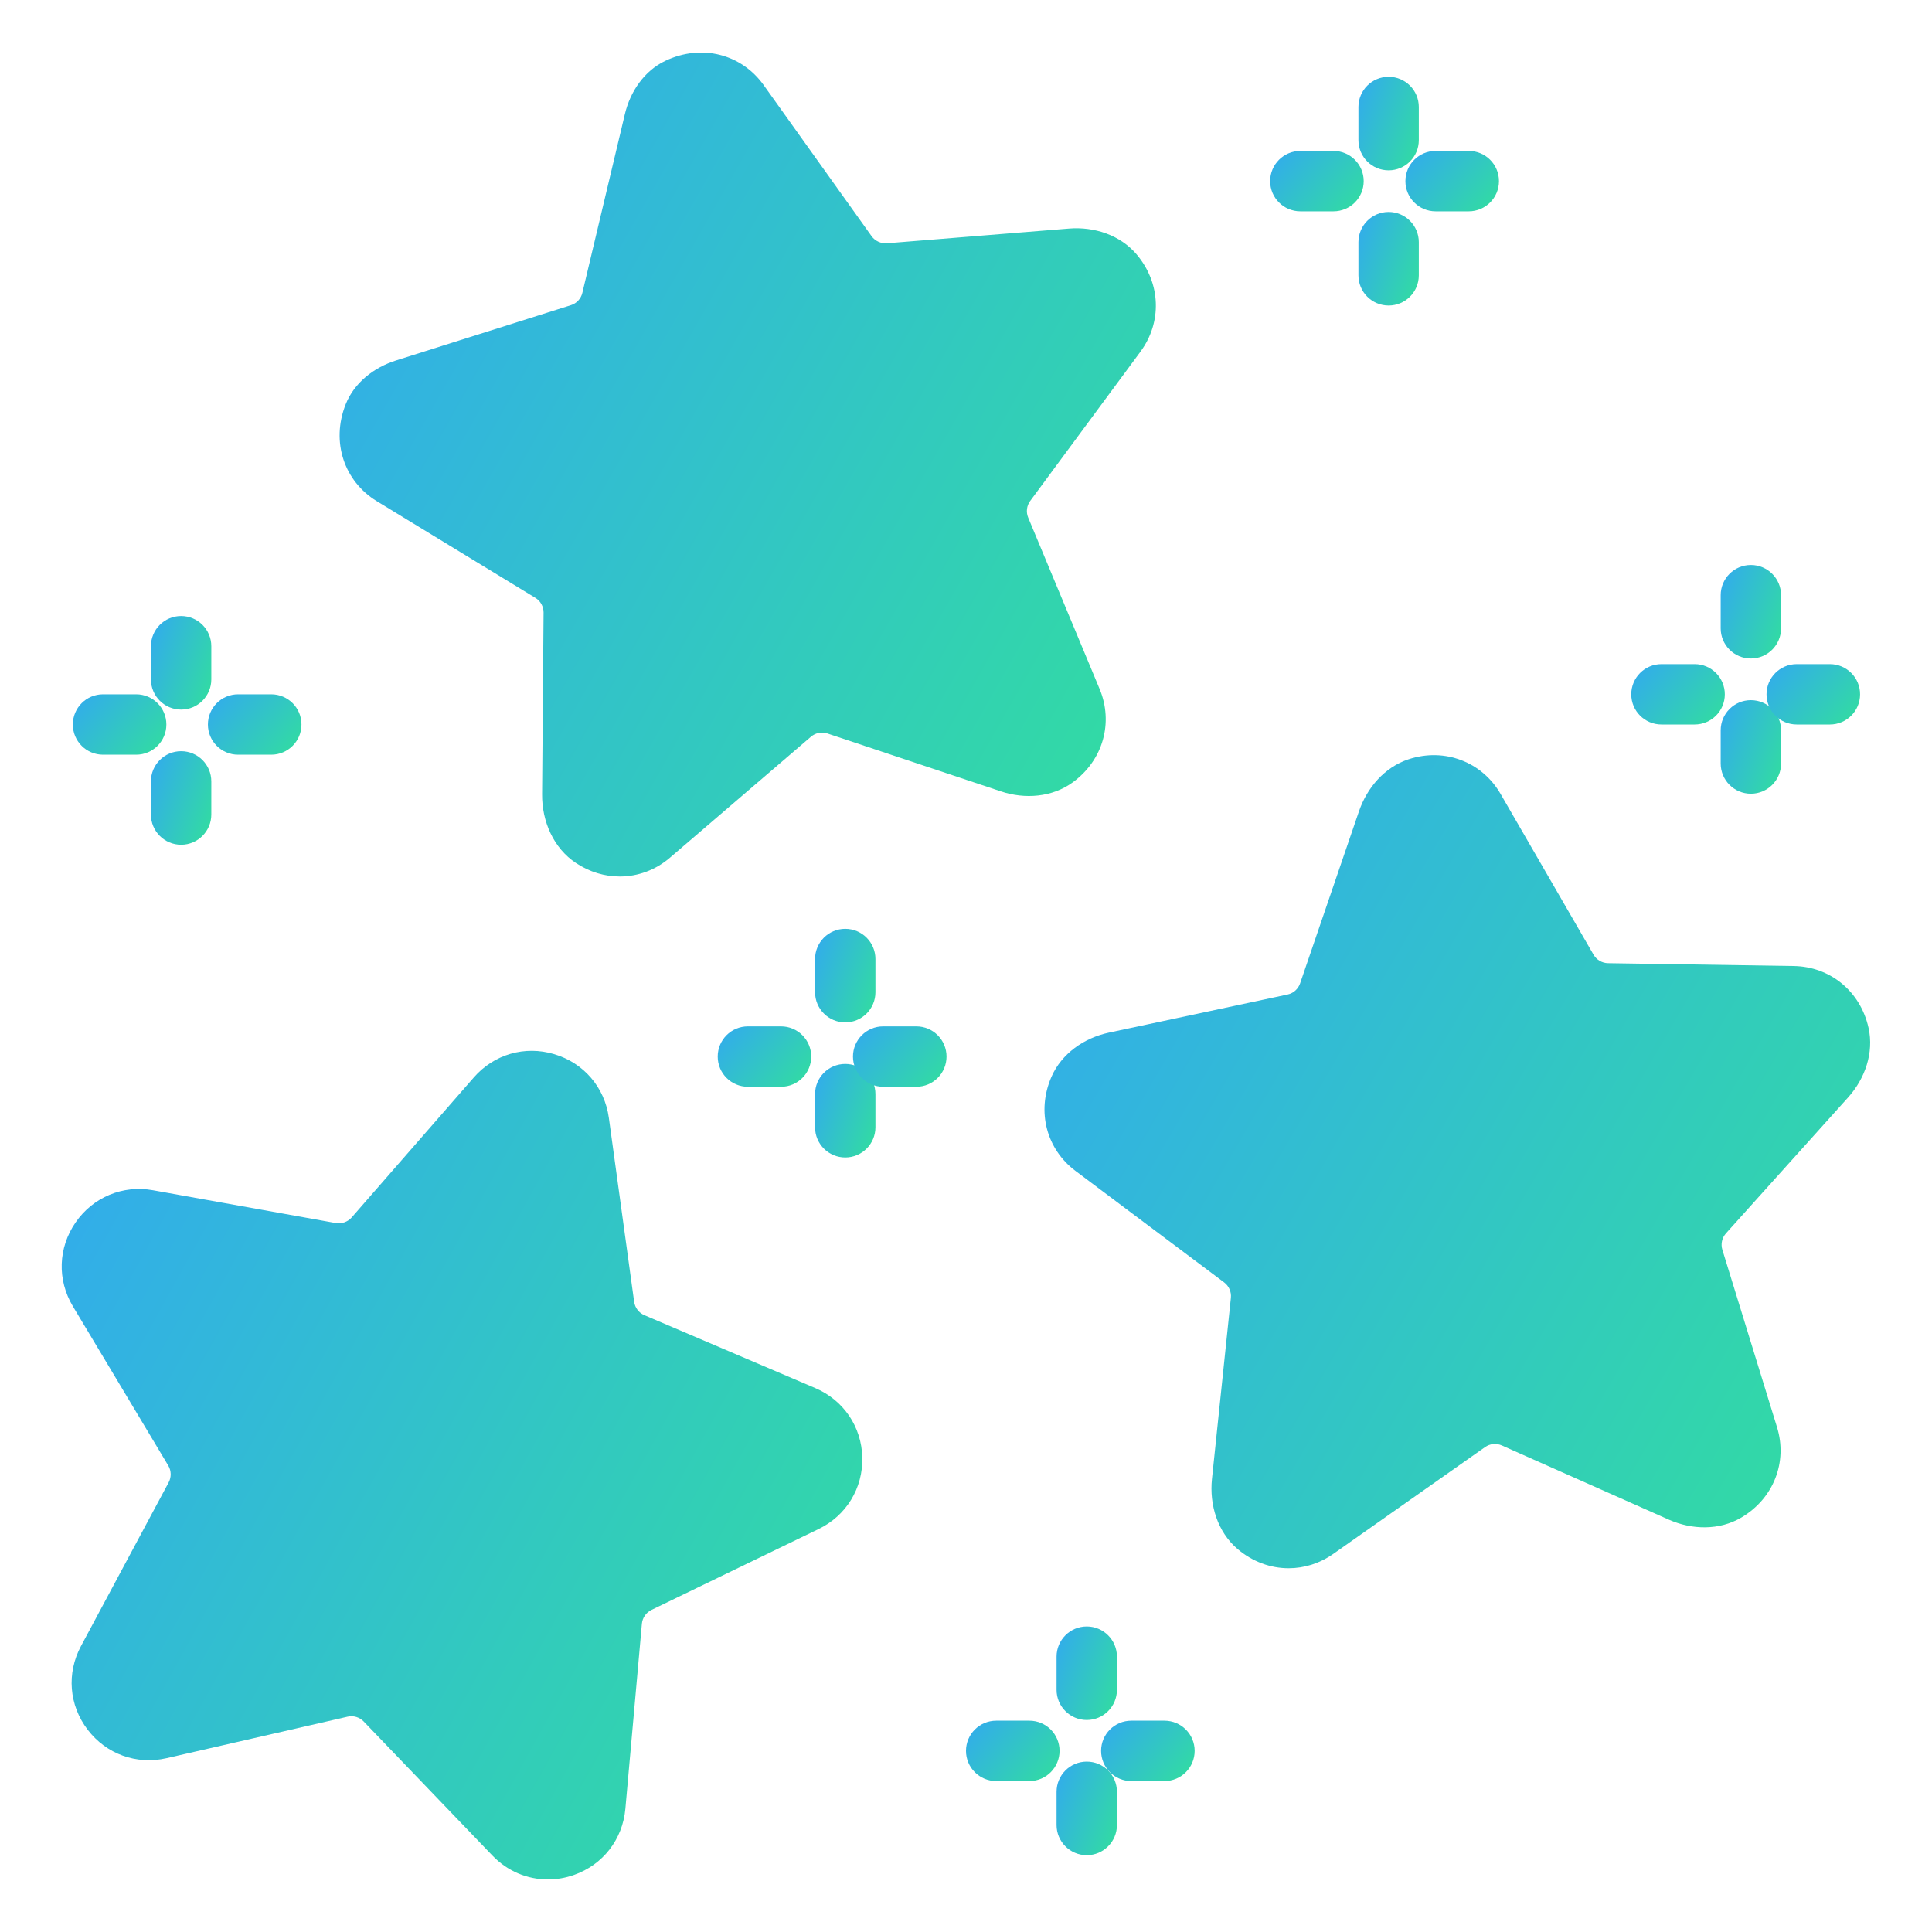
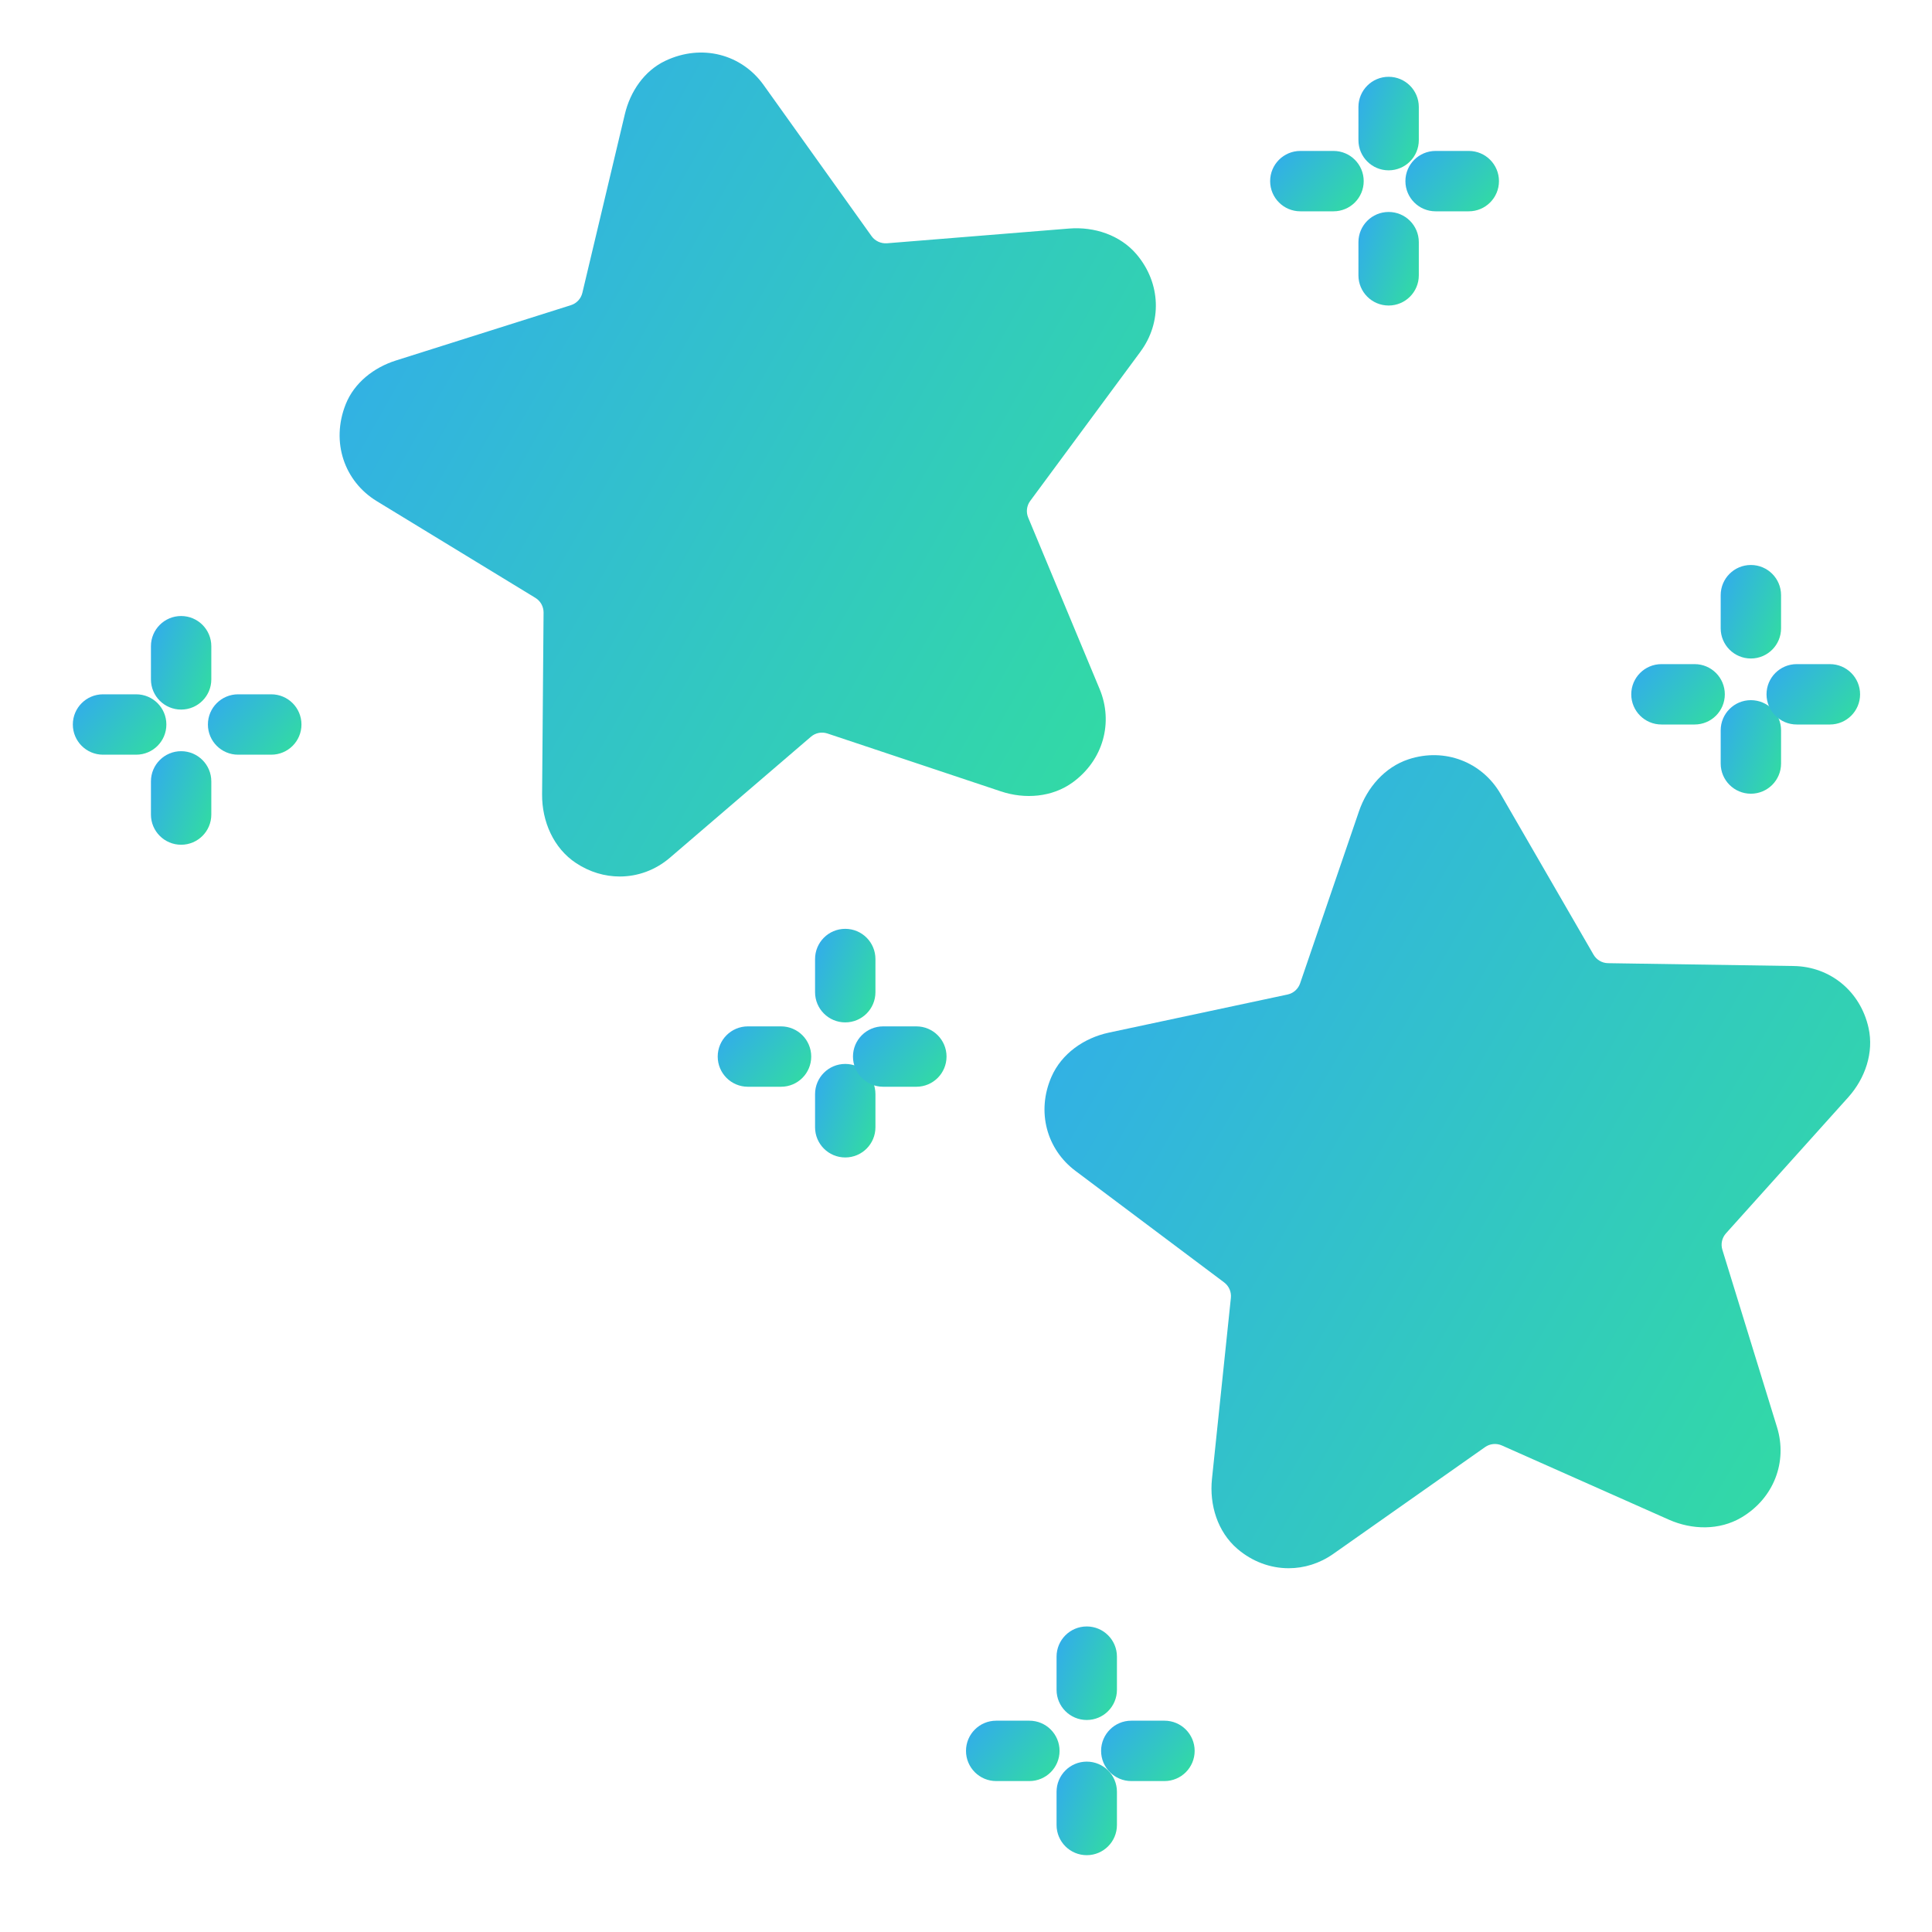
<svg xmlns="http://www.w3.org/2000/svg" width="80" height="80" viewBox="0 0 80 80" fill="none">
  <path d="M47.229 14.554C48.115 13.353 48.079 11.733 47.065 10.534C46.386 9.733 45.313 9.379 44.265 9.464L36.724 10.074C36.481 10.091 36.235 9.981 36.092 9.781L31.62 3.521C30.714 2.252 29.07 1.798 27.55 2.518C26.677 2.932 26.095 3.791 25.873 4.731L24.114 12.127C24.056 12.368 23.878 12.561 23.642 12.636L16.395 14.927C15.48 15.216 14.668 15.849 14.314 16.741C13.693 18.306 14.26 19.933 15.6 20.751L22.169 24.756C22.38 24.884 22.509 25.116 22.508 25.363L22.447 32.892C22.438 34.011 22.92 35.124 23.854 35.739C24.42 36.113 25.044 36.294 25.663 36.294C26.409 36.294 27.142 36.029 27.74 35.516L33.58 30.506C33.768 30.344 34.026 30.294 34.261 30.372L41.444 32.769C42.44 33.102 43.569 33.014 44.418 32.397C45.687 31.473 46.108 29.912 45.534 28.533L42.575 21.432C42.48 21.203 42.511 20.942 42.659 20.742L47.231 14.553L47.229 14.554Z" fill="url(#paint0_linear_16464_73638)" />
  <path d="M74.279 40.001L66.586 39.883C66.338 39.879 66.11 39.746 65.985 39.531L62.134 32.872C61.375 31.559 59.829 30.944 58.323 31.441C57.338 31.766 56.609 32.611 56.273 33.592L53.835 40.718C53.755 40.953 53.558 41.128 53.314 41.181L45.915 42.759C44.888 42.978 43.958 43.627 43.538 44.589C42.91 46.029 43.339 47.591 44.535 48.486L50.689 53.102C50.888 53.252 50.994 53.494 50.968 53.742L50.185 61.239C50.073 62.314 50.416 63.429 51.236 64.133C51.863 64.671 52.615 64.937 53.36 64.937C54.004 64.937 54.644 64.739 55.203 64.347L61.494 59.921C61.696 59.778 61.96 59.752 62.188 59.853L69.104 62.926C70.064 63.352 71.195 63.373 72.1 62.841C73.453 62.044 74.023 60.529 73.584 59.102L71.319 51.749C71.246 51.513 71.303 51.256 71.468 51.071L76.529 45.439C77.23 44.658 77.6 43.589 77.373 42.564C77.033 41.033 75.768 40.023 74.275 40.001H74.279Z" fill="url(#paint1_linear_16464_73638)" />
-   <path d="M6.896 72.803L14.394 71.084C14.64 71.028 14.89 71.107 15.061 71.284L20.389 76.834C21.009 77.481 21.834 77.824 22.686 77.824C23.045 77.824 23.409 77.764 23.764 77.639C24.966 77.217 25.781 76.167 25.895 74.899L26.579 67.237C26.601 66.99 26.753 66.772 26.974 66.664L33.898 63.313C35.044 62.758 35.737 61.623 35.706 60.35C35.676 59.078 34.93 57.978 33.759 57.478L26.683 54.459C26.455 54.363 26.293 54.151 26.259 53.907L25.211 46.285C25.038 45.024 24.172 44.014 22.951 43.651C21.73 43.284 20.455 43.656 19.619 44.615L14.561 50.413C14.399 50.599 14.14 50.685 13.906 50.644L6.332 49.285C5.084 49.06 3.853 49.572 3.13 50.618C2.406 51.666 2.362 52.994 3.015 54.087L6.968 60.688C7.095 60.899 7.1 61.166 6.984 61.383L3.351 68.165C2.751 69.287 2.857 70.613 3.63 71.624C4.402 72.635 5.652 73.087 6.896 72.803Z" fill="url(#paint2_linear_16464_73638)" />
  <path d="M71.25 24.645V26.017C71.25 26.707 71.809 27.267 72.5 27.267C73.191 27.267 73.75 26.707 73.75 26.017V24.645C73.75 23.954 73.191 23.395 72.5 23.395C71.809 23.395 71.25 23.954 71.25 24.645Z" fill="url(#paint3_linear_16464_73638)" />
  <path d="M72.5 32.866C73.191 32.866 73.75 32.306 73.75 31.616V30.242C73.75 29.552 73.191 28.992 72.5 28.992C71.809 28.992 71.25 29.552 71.25 30.242V31.616C71.25 32.306 71.809 32.866 72.5 32.866Z" fill="url(#paint4_linear_16464_73638)" />
  <path d="M74.398 27.5C73.707 27.5 73.148 28.06 73.148 28.75C73.148 29.44 73.707 30 74.398 30H75.772C76.463 30 77.022 29.44 77.022 28.75C77.022 28.06 76.463 27.5 75.772 27.5H74.398Z" fill="url(#paint5_linear_16464_73638)" />
  <path d="M68.797 30H70.171C70.862 30 71.421 29.44 71.421 28.75C71.421 28.06 70.862 27.5 70.171 27.5H68.797C68.106 27.5 67.547 28.06 67.547 28.75C67.547 29.44 68.106 30 68.797 30Z" fill="url(#paint6_linear_16464_73638)" />
  <path d="M56.25 4.43V5.803C56.25 6.493 56.809 7.053 57.5 7.053C58.191 7.053 58.75 6.493 58.75 5.803V4.43C58.75 3.74 58.191 3.18 57.5 3.18C56.809 3.18 56.25 3.74 56.25 4.43Z" fill="url(#paint7_linear_16464_73638)" />
  <path d="M57.5 12.651C58.191 12.651 58.75 12.091 58.75 11.401V10.027C58.75 9.337 58.191 8.777 57.5 8.777C56.809 8.777 56.25 9.337 56.25 10.027V11.401C56.25 12.091 56.809 12.651 57.5 12.651Z" fill="url(#paint8_linear_16464_73638)" />
  <path d="M60.819 8.75C61.51 8.75 62.069 8.19 62.069 7.5C62.069 6.81 61.51 6.25 60.819 6.25H59.445C58.754 6.25 58.195 6.81 58.195 7.5C58.195 8.19 58.754 8.75 59.445 8.75H60.819Z" fill="url(#paint9_linear_16464_73638)" />
  <path d="M53.844 8.75H55.218C55.909 8.75 56.468 8.19 56.468 7.5C56.468 6.81 55.909 6.25 55.218 6.25H53.844C53.153 6.25 52.594 6.81 52.594 7.5C52.594 8.19 53.153 8.75 53.844 8.75Z" fill="url(#paint10_linear_16464_73638)" />
  <path d="M35 38.461C34.309 38.461 33.75 39.021 33.75 39.711V41.085C33.75 41.775 34.309 42.335 35 42.335C35.691 42.335 36.25 41.775 36.25 41.085V39.711C36.25 39.021 35.691 38.461 35 38.461Z" fill="url(#paint11_linear_16464_73638)" />
  <path d="M35 47.928C35.691 47.928 36.25 47.368 36.25 46.678V45.305C36.25 44.615 35.691 44.055 35 44.055C34.309 44.055 33.75 44.615 33.75 45.305V46.678C33.75 47.368 34.309 47.928 35 47.928Z" fill="url(#paint12_linear_16464_73638)" />
  <path d="M35.32 43.75C35.32 44.44 35.879 45 36.57 45H37.944C38.635 45 39.194 44.44 39.194 43.75C39.194 43.06 38.635 42.5 37.944 42.5H36.57C35.879 42.5 35.32 43.06 35.32 43.75Z" fill="url(#paint13_linear_16464_73638)" />
  <path d="M30.969 42.5C30.277 42.5 29.719 43.06 29.719 43.75C29.719 44.44 30.277 45 30.969 45H32.341C33.032 45 33.591 44.44 33.591 43.75C33.591 43.06 33.032 42.5 32.341 42.5H30.969Z" fill="url(#paint14_linear_16464_73638)" />
  <path d="M8.75 28.132V26.758C8.75 26.068 8.191 25.508 7.5 25.508C6.809 25.508 6.25 26.068 6.25 26.758V28.132C6.25 28.822 6.809 29.382 7.5 29.382C8.191 29.382 8.75 28.822 8.75 28.132Z" fill="url(#paint15_linear_16464_73638)" />
  <path d="M6.25 32.355V33.729C6.25 34.419 6.809 34.979 7.5 34.979C8.191 34.979 8.75 34.419 8.75 33.729V32.355C8.75 31.666 8.191 31.105 7.5 31.105C6.809 31.105 6.25 31.666 6.25 32.355Z" fill="url(#paint16_linear_16464_73638)" />
  <path d="M11.233 31.25C11.924 31.25 12.483 30.69 12.483 30C12.483 29.31 11.924 28.75 11.233 28.75H9.859C9.168 28.75 8.609 29.31 8.609 30C8.609 30.69 9.168 31.25 9.859 31.25H11.233Z" fill="url(#paint17_linear_16464_73638)" />
  <path d="M4.266 31.25H5.639C6.331 31.25 6.889 30.69 6.889 30C6.889 29.31 6.331 28.75 5.639 28.75H4.266C3.574 28.75 3.016 29.31 3.016 30C3.016 30.69 3.574 31.25 4.266 31.25Z" fill="url(#paint18_linear_16464_73638)" />
  <path d="M45 67.348C44.309 67.348 43.75 67.908 43.75 68.598V69.971C43.75 70.661 44.309 71.221 45 71.221C45.691 71.221 46.25 70.661 46.25 69.971V68.598C46.25 67.908 45.691 67.348 45 67.348Z" fill="url(#paint19_linear_16464_73638)" />
  <path d="M46.25 75.569V74.195C46.25 73.505 45.691 72.945 45 72.945C44.309 72.945 43.75 73.505 43.75 74.195V75.569C43.75 76.259 44.309 76.819 45 76.819C45.691 76.819 46.25 76.259 46.25 75.569Z" fill="url(#paint20_linear_16464_73638)" />
  <path d="M48.218 71.25H46.844C46.153 71.25 45.594 71.81 45.594 72.5C45.594 73.19 46.153 73.75 46.844 73.75H48.218C48.909 73.75 49.468 73.19 49.468 72.5C49.468 71.81 48.909 71.25 48.218 71.25Z" fill="url(#paint21_linear_16464_73638)" />
  <path d="M41.25 71.25C40.559 71.25 40 71.81 40 72.5C40 73.19 40.559 73.75 41.25 73.75H42.624C43.315 73.75 43.874 73.19 43.874 72.5C43.874 71.81 43.315 71.25 42.624 71.25H41.25Z" fill="url(#paint22_linear_16464_73638)" />
  <defs>
    <linearGradient id="paint0_linear_16464_73638" x1="10.708" y1="-8.191" x2="58.227" y2="18.741" gradientUnits="userSpaceOnUse">
      <stop stop-color="#32A0FE" />
      <stop offset="1" stop-color="#32DF9D" />
    </linearGradient>
    <linearGradient id="paint1_linear_16464_73638" x1="39.857" y1="21.04" x2="87.338" y2="48.626" gradientUnits="userSpaceOnUse">
      <stop stop-color="#32A0FE" />
      <stop offset="1" stop-color="#32DF9D" />
    </linearGradient>
    <linearGradient id="paint2_linear_16464_73638" x1="-0.735" y1="33.087" x2="46.433" y2="59.16" gradientUnits="userSpaceOnUse">
      <stop stop-color="#32A0FE" />
      <stop offset="1" stop-color="#32DF9D" />
    </linearGradient>
    <linearGradient id="paint3_linear_16464_73638" x1="71.002" y1="22.218" x2="75.088" y2="23.727" gradientUnits="userSpaceOnUse">
      <stop stop-color="#32A0FE" />
      <stop offset="1" stop-color="#32DF9D" />
    </linearGradient>
    <linearGradient id="paint4_linear_16464_73638" x1="71.002" y1="27.815" x2="75.089" y2="29.324" gradientUnits="userSpaceOnUse">
      <stop stop-color="#32A0FE" />
      <stop offset="1" stop-color="#32DF9D" />
    </linearGradient>
    <linearGradient id="paint5_linear_16464_73638" x1="72.764" y1="26.74" x2="76.793" y2="30.312" gradientUnits="userSpaceOnUse">
      <stop stop-color="#32A0FE" />
      <stop offset="1" stop-color="#32DF9D" />
    </linearGradient>
    <linearGradient id="paint6_linear_16464_73638" x1="67.162" y1="26.74" x2="71.192" y2="30.312" gradientUnits="userSpaceOnUse">
      <stop stop-color="#32A0FE" />
      <stop offset="1" stop-color="#32DF9D" />
    </linearGradient>
    <linearGradient id="paint7_linear_16464_73638" x1="56.002" y1="2.003" x2="60.089" y2="3.512" gradientUnits="userSpaceOnUse">
      <stop stop-color="#32A0FE" />
      <stop offset="1" stop-color="#32DF9D" />
    </linearGradient>
    <linearGradient id="paint8_linear_16464_73638" x1="56.002" y1="7.6" x2="60.089" y2="9.109" gradientUnits="userSpaceOnUse">
      <stop stop-color="#32A0FE" />
      <stop offset="1" stop-color="#32DF9D" />
    </linearGradient>
    <linearGradient id="paint9_linear_16464_73638" x1="57.811" y1="5.49" x2="61.84" y2="9.062" gradientUnits="userSpaceOnUse">
      <stop stop-color="#32A0FE" />
      <stop offset="1" stop-color="#32DF9D" />
    </linearGradient>
    <linearGradient id="paint10_linear_16464_73638" x1="52.209" y1="5.49" x2="56.239" y2="9.062" gradientUnits="userSpaceOnUse">
      <stop stop-color="#32A0FE" />
      <stop offset="1" stop-color="#32DF9D" />
    </linearGradient>
    <linearGradient id="paint11_linear_16464_73638" x1="33.502" y1="37.284" x2="37.589" y2="38.793" gradientUnits="userSpaceOnUse">
      <stop stop-color="#32A0FE" />
      <stop offset="1" stop-color="#32DF9D" />
    </linearGradient>
    <linearGradient id="paint12_linear_16464_73638" x1="33.502" y1="42.878" x2="37.589" y2="44.387" gradientUnits="userSpaceOnUse">
      <stop stop-color="#32A0FE" />
      <stop offset="1" stop-color="#32DF9D" />
    </linearGradient>
    <linearGradient id="paint13_linear_16464_73638" x1="34.936" y1="41.74" x2="38.965" y2="45.312" gradientUnits="userSpaceOnUse">
      <stop stop-color="#32A0FE" />
      <stop offset="1" stop-color="#32DF9D" />
    </linearGradient>
    <linearGradient id="paint14_linear_16464_73638" x1="29.334" y1="41.74" x2="33.363" y2="45.311" gradientUnits="userSpaceOnUse">
      <stop stop-color="#32A0FE" />
      <stop offset="1" stop-color="#32DF9D" />
    </linearGradient>
    <linearGradient id="paint15_linear_16464_73638" x1="6.002" y1="24.331" x2="10.089" y2="25.84" gradientUnits="userSpaceOnUse">
      <stop stop-color="#32A0FE" />
      <stop offset="1" stop-color="#32DF9D" />
    </linearGradient>
    <linearGradient id="paint16_linear_16464_73638" x1="6.002" y1="29.928" x2="10.089" y2="31.437" gradientUnits="userSpaceOnUse">
      <stop stop-color="#32A0FE" />
      <stop offset="1" stop-color="#32DF9D" />
    </linearGradient>
    <linearGradient id="paint17_linear_16464_73638" x1="8.225" y1="27.99" x2="12.254" y2="31.562" gradientUnits="userSpaceOnUse">
      <stop stop-color="#32A0FE" />
      <stop offset="1" stop-color="#32DF9D" />
    </linearGradient>
    <linearGradient id="paint18_linear_16464_73638" x1="2.631" y1="27.99" x2="6.66" y2="31.562" gradientUnits="userSpaceOnUse">
      <stop stop-color="#32A0FE" />
      <stop offset="1" stop-color="#32DF9D" />
    </linearGradient>
    <linearGradient id="paint19_linear_16464_73638" x1="43.502" y1="66.171" x2="47.589" y2="67.68" gradientUnits="userSpaceOnUse">
      <stop stop-color="#32A0FE" />
      <stop offset="1" stop-color="#32DF9D" />
    </linearGradient>
    <linearGradient id="paint20_linear_16464_73638" x1="43.502" y1="71.768" x2="47.589" y2="73.277" gradientUnits="userSpaceOnUse">
      <stop stop-color="#32A0FE" />
      <stop offset="1" stop-color="#32DF9D" />
    </linearGradient>
    <linearGradient id="paint21_linear_16464_73638" x1="45.209" y1="70.49" x2="49.239" y2="74.062" gradientUnits="userSpaceOnUse">
      <stop stop-color="#32A0FE" />
      <stop offset="1" stop-color="#32DF9D" />
    </linearGradient>
    <linearGradient id="paint22_linear_16464_73638" x1="39.616" y1="70.49" x2="43.645" y2="74.062" gradientUnits="userSpaceOnUse">
      <stop stop-color="#32A0FE" />
      <stop offset="1" stop-color="#32DF9D" />
    </linearGradient>
  </defs>
</svg>